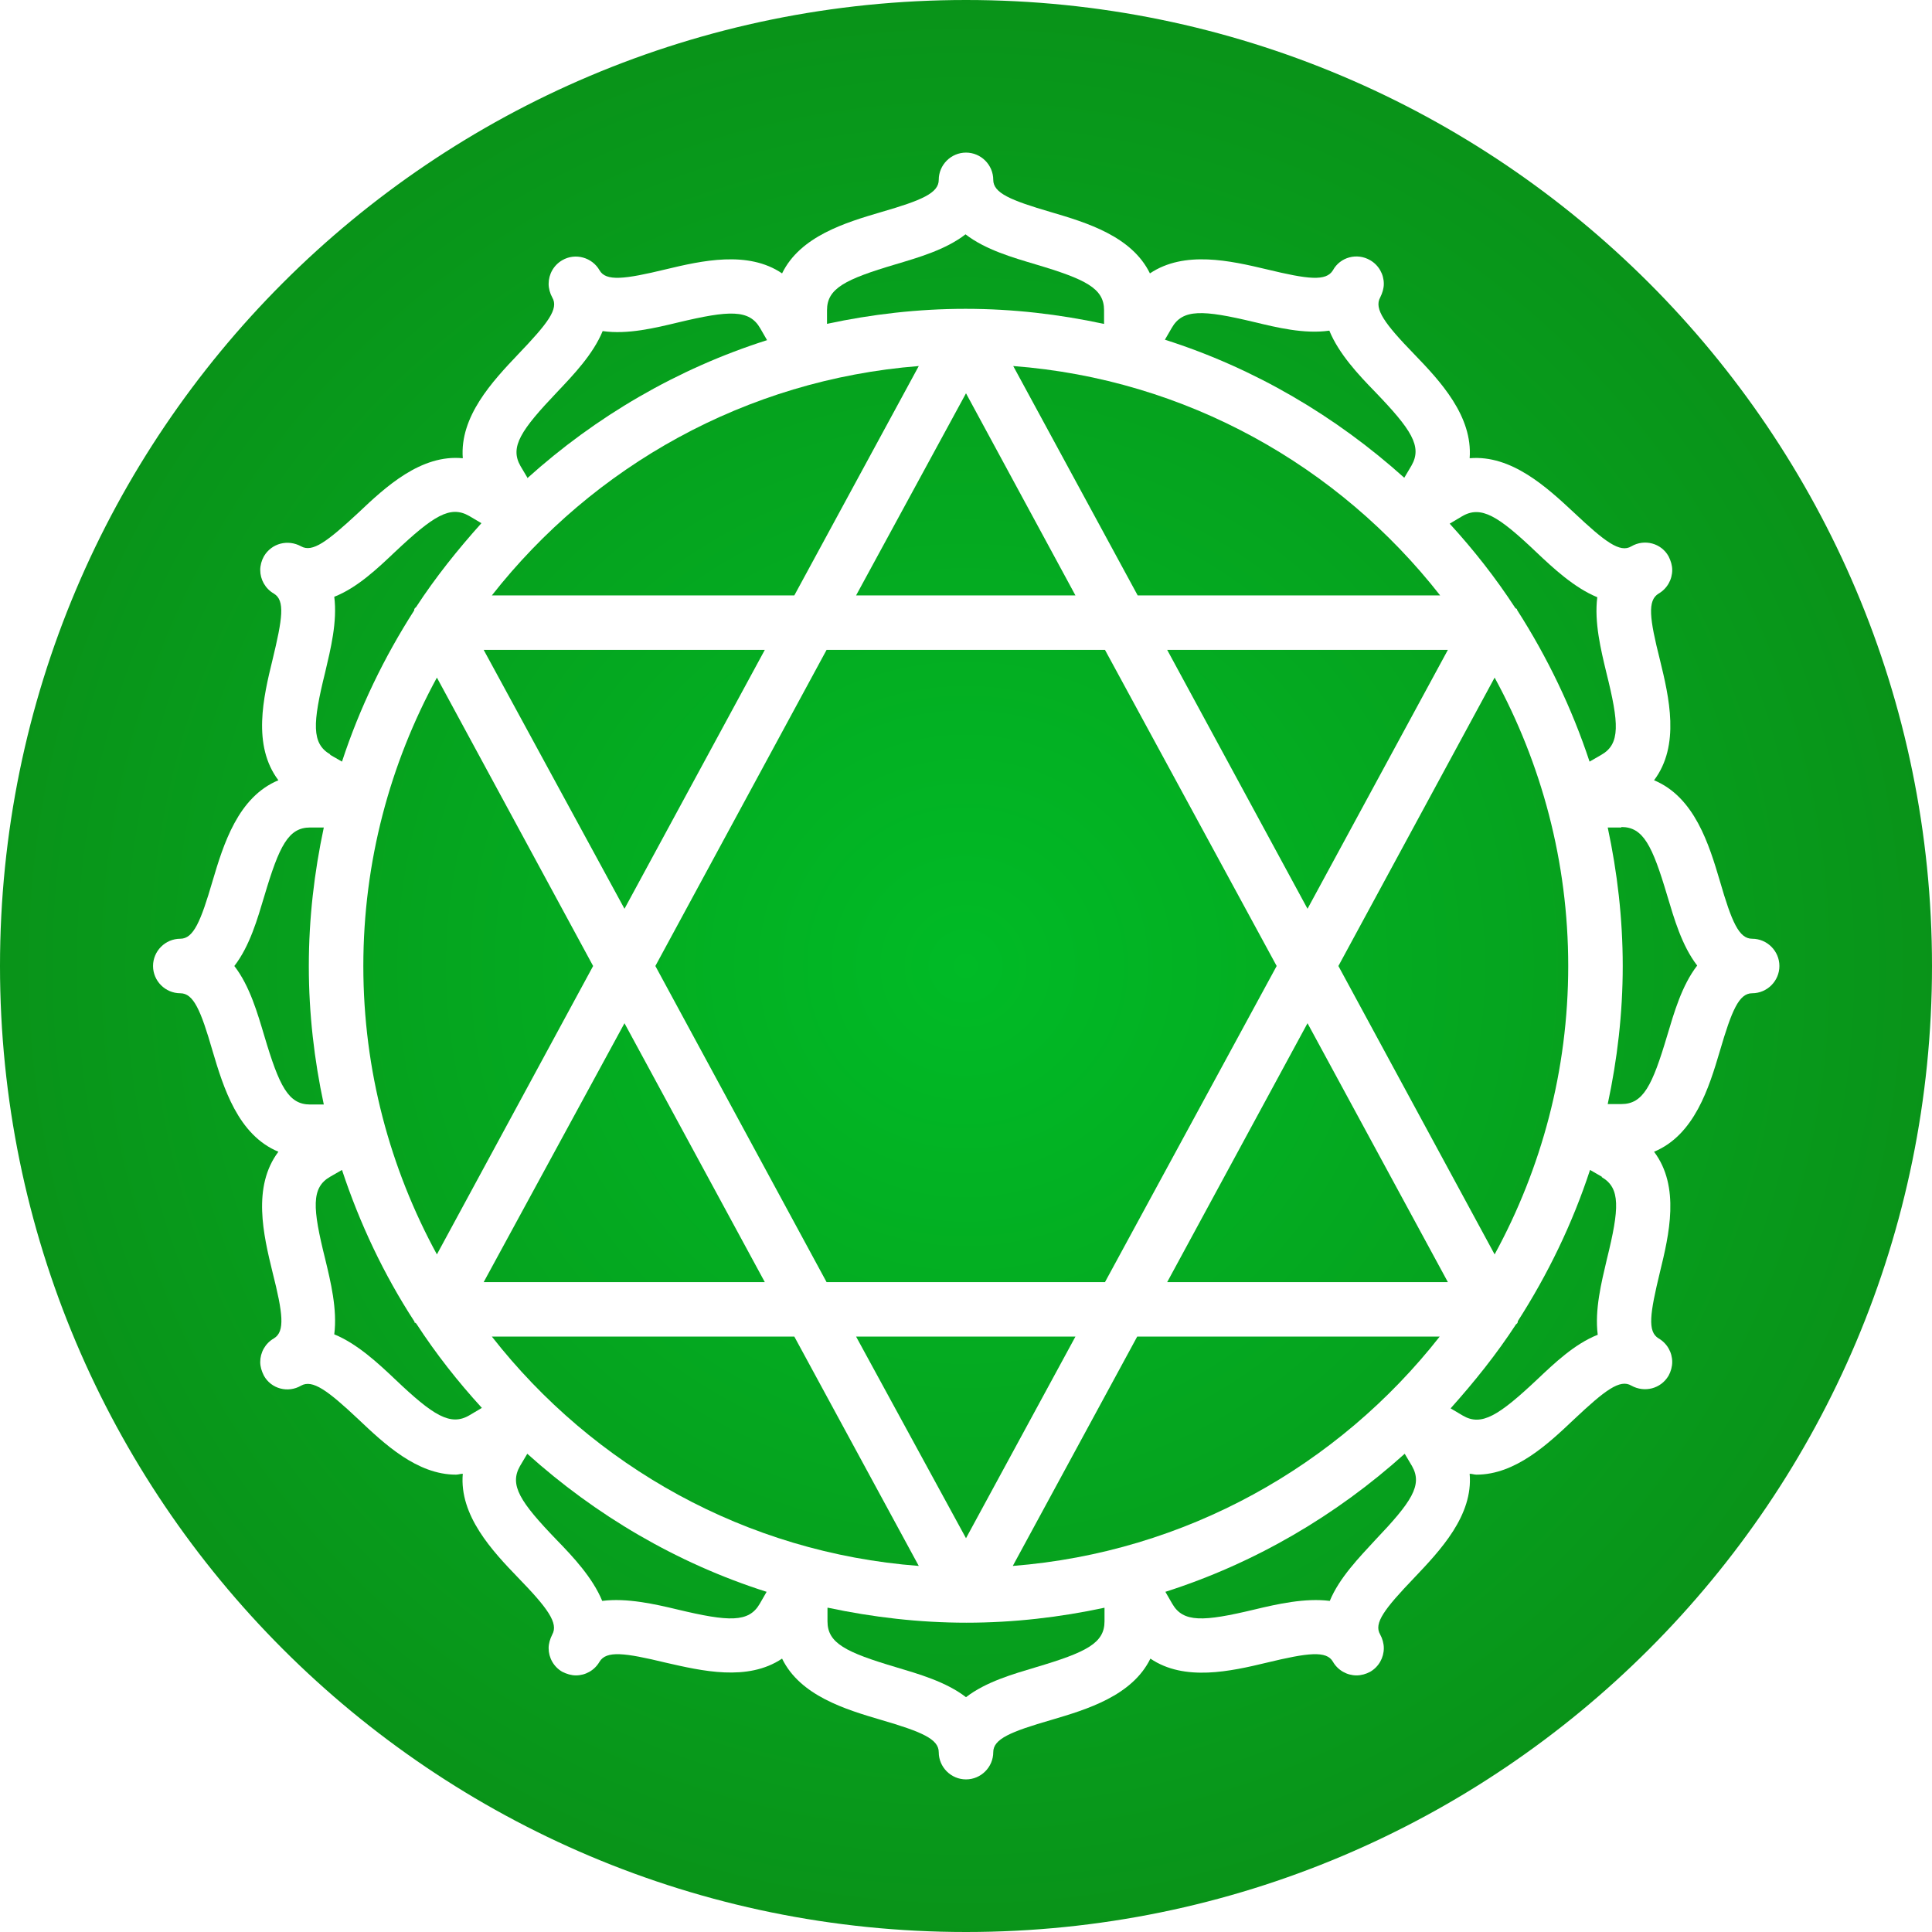
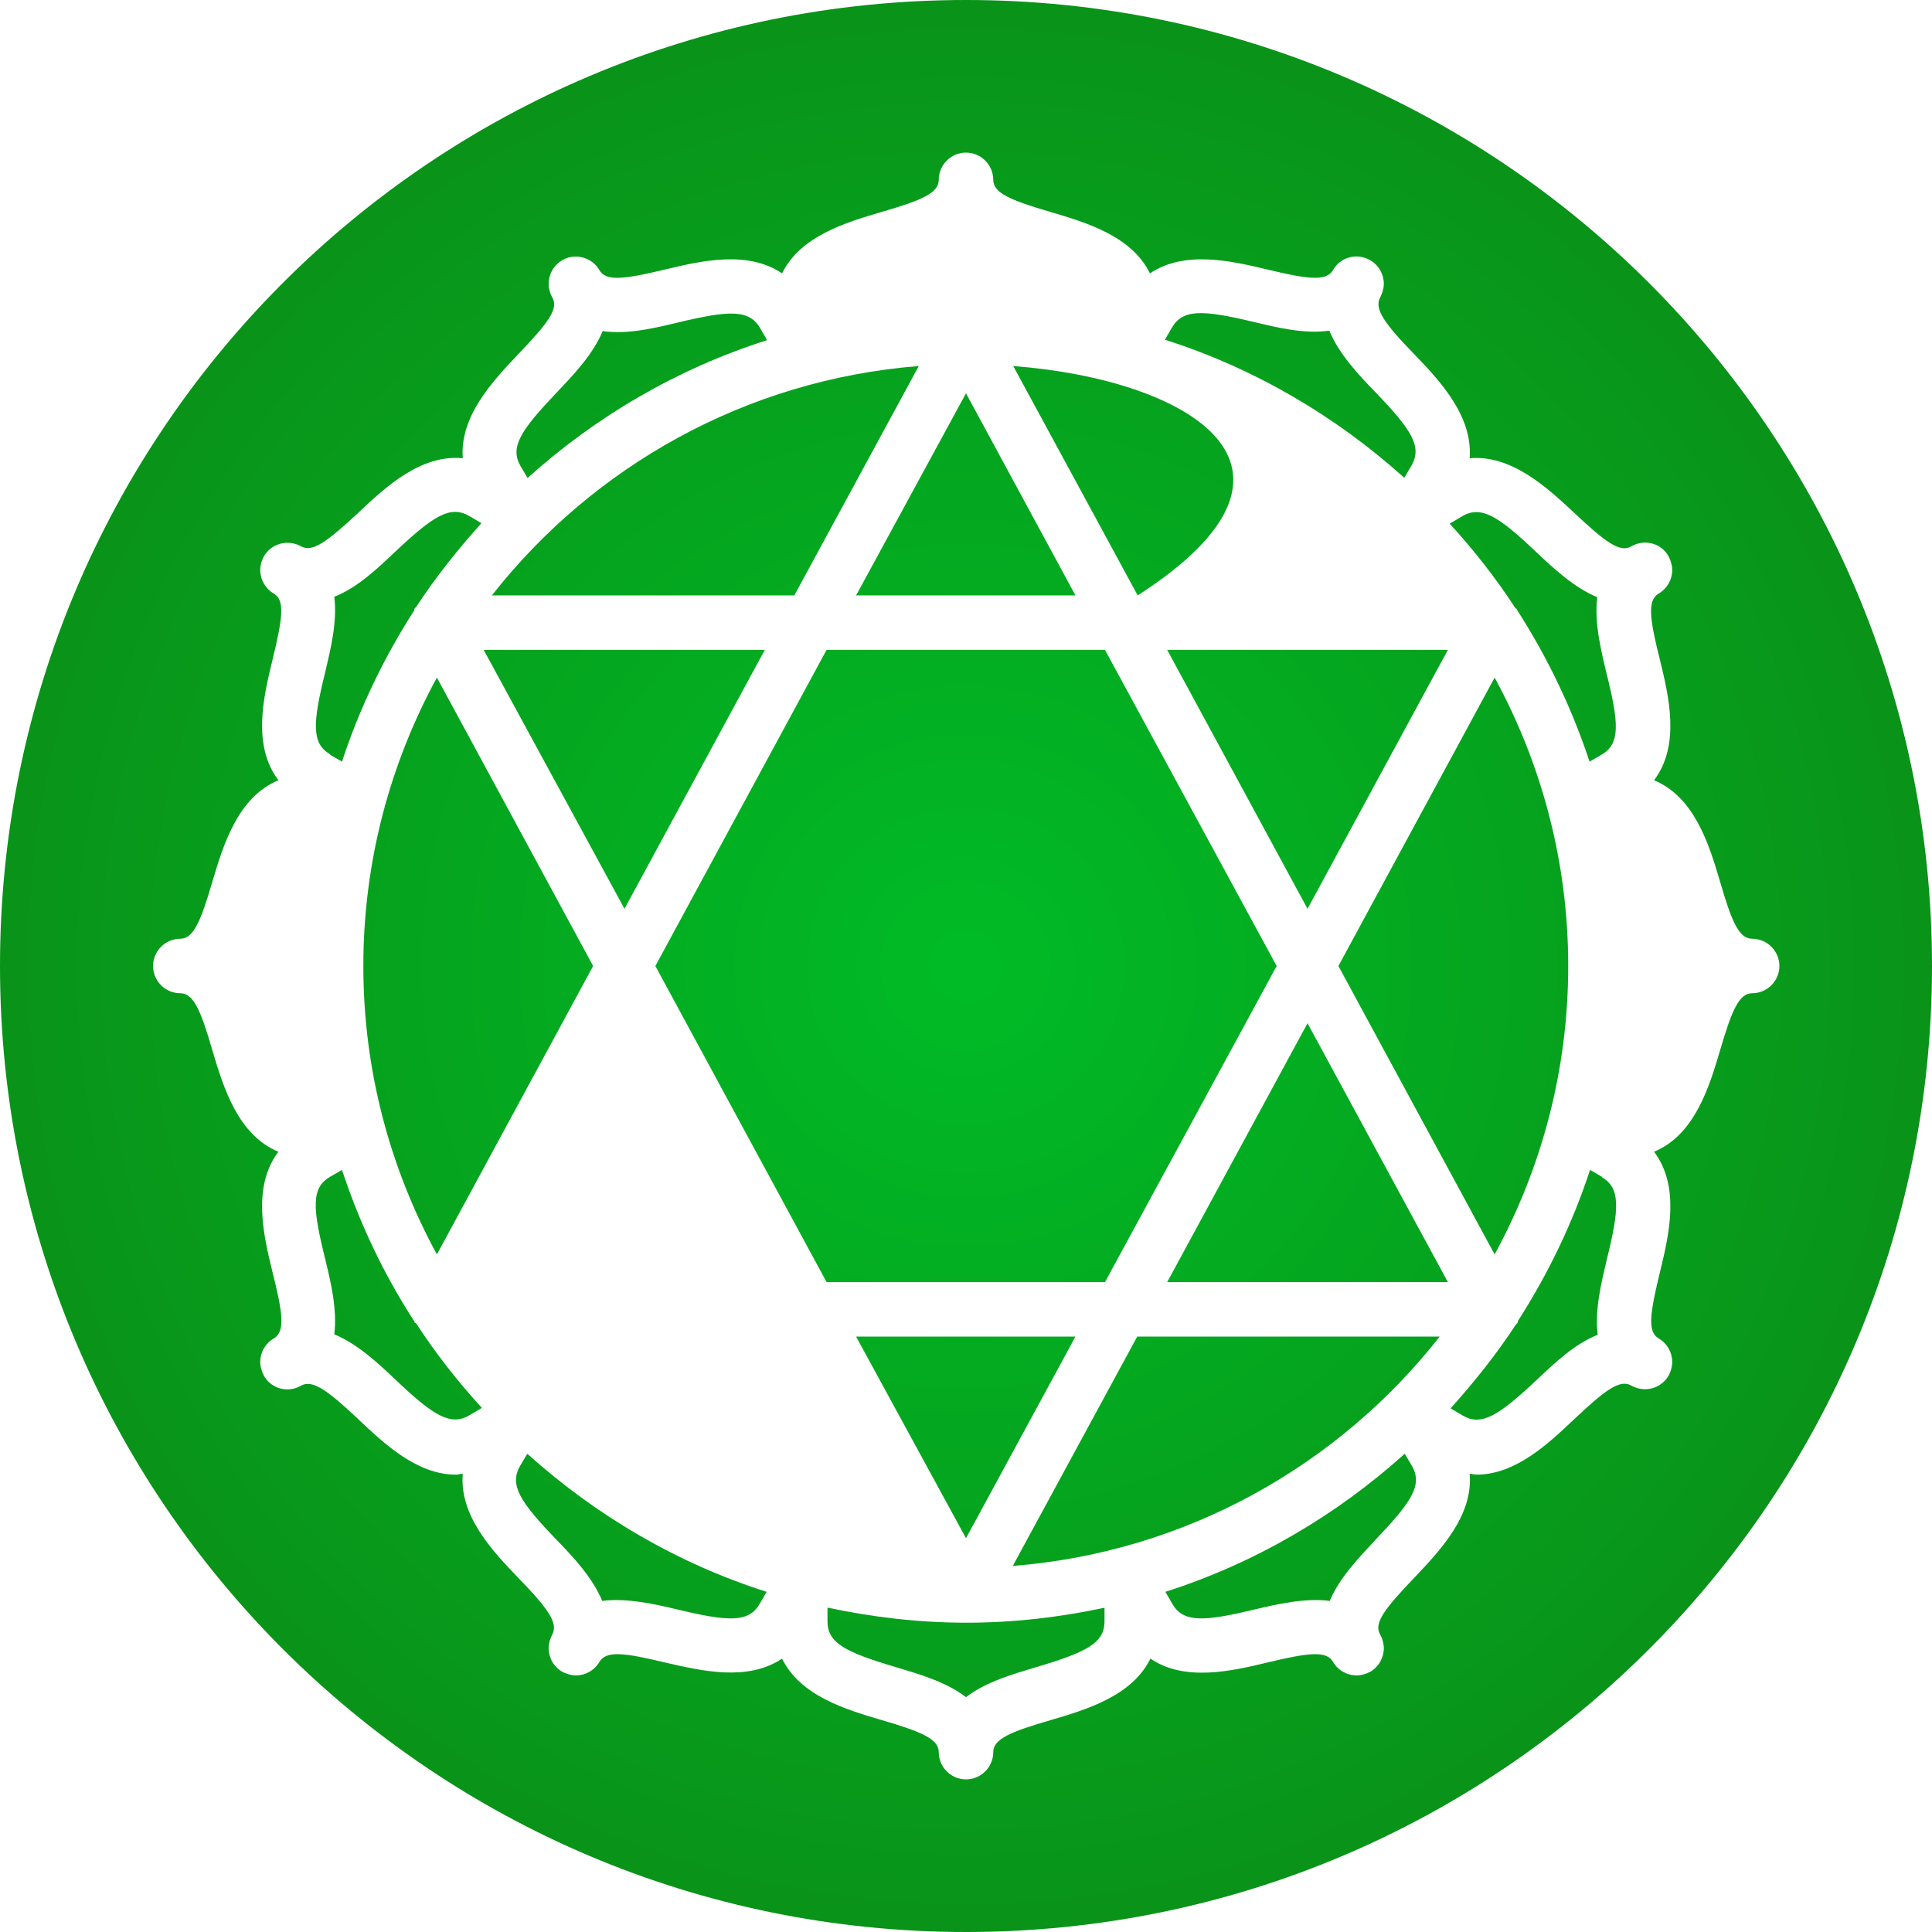
<svg xmlns="http://www.w3.org/2000/svg" width="65" height="65" viewBox="0 0 65 65" fill="none">
  <g clip-path="url(#clip0_45_354)">
-     <path d="M37.145 10.895V10.436C37.145 9.703 36.534 9.397 34.838 8.893C34.074 8.664 33.157 8.404 32.484 7.884C31.812 8.404 30.895 8.664 30.131 8.893C28.435 9.397 27.824 9.703 27.824 10.436V10.895C29.322 10.574 30.88 10.39 32.484 10.39C34.089 10.39 35.632 10.574 37.13 10.895H37.145Z" fill="url(#paint0_radial_45_354)" />
    <path d="M17.739 16.09C20.047 14.011 22.782 12.407 25.807 11.444L25.578 11.047C25.211 10.405 24.539 10.436 22.812 10.849C22.048 11.032 21.116 11.261 20.276 11.139C19.955 11.918 19.298 12.606 18.748 13.186C17.526 14.47 17.144 15.035 17.51 15.677L17.755 16.09H17.739Z" fill="url(#paint1_radial_45_354)" />
    <path d="M25.731 21.865H16.273L21.01 30.575L25.731 21.865Z" fill="url(#paint2_radial_45_354)" />
    <path d="M12.224 32.5C12.224 36.014 13.125 39.315 14.699 42.203L19.955 32.5L14.699 22.797C13.125 25.685 12.224 28.986 12.224 32.5Z" fill="url(#paint3_radial_45_354)" />
    <path d="M30.911 12.315C25.089 12.774 19.955 15.692 16.548 20.032H26.724L30.911 12.315Z" fill="url(#paint4_radial_45_354)" />
    <path d="M47.489 15.662C47.856 15.02 47.489 14.455 46.252 13.171C45.702 12.606 45.044 11.903 44.724 11.124C43.883 11.246 42.951 11.017 42.187 10.833C40.461 10.421 39.788 10.39 39.422 11.032L39.192 11.429C42.218 12.392 44.953 14.012 47.245 16.074L47.489 15.662Z" fill="url(#paint5_radial_45_354)" />
    <path d="M45.029 32.5L50.285 42.203C51.859 39.315 52.761 36.014 52.761 32.5C52.761 28.986 51.859 25.685 50.285 22.797L45.029 32.5Z" fill="url(#paint6_radial_45_354)" />
    <path d="M28.802 20.032H36.182L32.5 13.232L28.802 20.032Z" fill="url(#paint7_radial_45_354)" />
    <path d="M11.108 25.395L11.506 25.624C12.102 23.806 12.927 22.11 13.935 20.536C13.935 20.521 13.935 20.49 13.951 20.475C13.951 20.46 13.981 20.444 13.996 20.429C14.653 19.421 15.402 18.488 16.197 17.602L15.784 17.358C15.142 16.991 14.577 17.358 13.293 18.565C12.713 19.115 12.025 19.772 11.246 20.078C11.353 20.918 11.124 21.835 10.941 22.614C10.513 24.341 10.482 25.013 11.108 25.38V25.395Z" fill="url(#paint8_radial_45_354)" />
    <path d="M51.034 20.475C51.034 20.475 51.034 20.521 51.05 20.536C52.058 22.11 52.883 23.821 53.479 25.624L53.876 25.395C54.518 25.028 54.472 24.341 54.044 22.629C53.861 21.865 53.632 20.933 53.739 20.093C52.96 19.772 52.257 19.115 51.691 18.58C50.408 17.358 49.827 16.991 49.185 17.373L48.773 17.618C49.583 18.504 50.316 19.436 50.973 20.444C50.973 20.46 51.019 20.475 51.019 20.49L51.034 20.475Z" fill="url(#paint9_radial_45_354)" />
    <path d="M43.99 30.575L48.712 21.865H39.269L43.99 30.575Z" fill="url(#paint10_radial_45_354)" />
    <path d="M42.952 32.5L37.176 21.865H27.809L22.049 32.5L27.809 43.135H37.176L42.952 32.5Z" fill="url(#paint11_radial_45_354)" />
    <path d="M36.182 44.968H28.802L32.5 51.752L36.182 44.968Z" fill="url(#paint12_radial_45_354)" />
-     <path d="M38.276 20.032H48.452C45.044 15.677 39.91 12.758 34.089 12.315L38.276 20.032Z" fill="url(#paint13_radial_45_354)" />
+     <path d="M38.276 20.032C45.044 15.677 39.91 12.758 34.089 12.315L38.276 20.032Z" fill="url(#paint13_radial_45_354)" />
    <path d="M53.892 39.59L53.495 39.361C52.899 41.179 52.074 42.875 51.065 44.449C51.065 44.464 51.065 44.495 51.05 44.51C51.05 44.525 51.019 44.54 51.004 44.556C50.347 45.564 49.598 46.496 48.804 47.383L49.216 47.627C49.843 47.994 50.423 47.627 51.707 46.42C52.288 45.87 52.975 45.213 53.754 44.907C53.647 44.067 53.877 43.15 54.06 42.371C54.488 40.644 54.518 39.972 53.892 39.605V39.59Z" fill="url(#paint14_radial_45_354)" />
    <path d="M39.269 43.135H48.712L43.99 34.425L39.269 43.135Z" fill="url(#paint15_radial_45_354)" />
    <path d="M47.26 48.91C44.953 50.988 42.218 52.593 39.208 53.555L39.437 53.953C39.804 54.594 40.476 54.564 42.203 54.151C42.967 53.968 43.914 53.754 44.739 53.861C45.06 53.082 45.733 52.394 46.267 51.814C47.49 50.53 47.872 49.965 47.505 49.323L47.26 48.91Z" fill="url(#paint16_radial_45_354)" />
    <path d="M34.074 52.684C39.895 52.226 45.029 49.308 48.437 44.968H38.26L34.074 52.684Z" fill="url(#paint17_radial_45_354)" />
    <path d="M32.5 0C14.546 0 0 14.546 0 32.5C0 50.454 14.546 65 32.5 65C50.454 65 65 50.454 65 32.5C65 14.546 50.438 0 32.5 0ZM58.949 33.417C58.506 33.417 58.262 33.997 57.864 35.357C57.498 36.595 57.009 38.184 55.649 38.749C56.535 39.926 56.153 41.546 55.847 42.798C55.511 44.189 55.42 44.8 55.802 45.029C56.092 45.197 56.26 45.503 56.26 45.824C56.26 45.977 56.214 46.145 56.138 46.282C55.878 46.725 55.328 46.863 54.885 46.618C54.503 46.389 53.999 46.771 52.96 47.749C52.089 48.574 50.989 49.613 49.674 49.613C49.598 49.613 49.522 49.583 49.445 49.583C49.568 50.989 48.452 52.165 47.581 53.082C46.588 54.121 46.206 54.61 46.435 54.992C46.511 55.129 46.557 55.297 46.557 55.45C46.557 55.771 46.389 56.077 46.099 56.245C45.961 56.321 45.793 56.367 45.641 56.367C45.32 56.367 45.014 56.199 44.846 55.909C44.632 55.527 44.006 55.603 42.615 55.939C41.408 56.229 39.85 56.581 38.704 55.802C38.092 57.054 36.564 57.513 35.373 57.864C33.997 58.262 33.417 58.506 33.417 58.949C33.417 59.453 33.004 59.866 32.5 59.866C31.996 59.866 31.583 59.453 31.583 58.949C31.583 58.506 31.003 58.262 29.643 57.864C28.451 57.513 26.923 57.054 26.312 55.802C25.15 56.581 23.607 56.214 22.4 55.939C21.01 55.603 20.398 55.527 20.169 55.909C20.001 56.199 19.696 56.367 19.375 56.367C19.222 56.367 19.069 56.321 18.916 56.245C18.626 56.077 18.458 55.771 18.458 55.45C18.458 55.297 18.504 55.145 18.58 54.992C18.794 54.61 18.427 54.105 17.434 53.082C16.563 52.18 15.448 50.989 15.57 49.583C15.494 49.583 15.417 49.613 15.341 49.613C14.027 49.613 12.927 48.574 12.056 47.749C11.017 46.771 10.512 46.405 10.13 46.618C9.687 46.878 9.122 46.725 8.878 46.282C8.801 46.13 8.755 45.977 8.755 45.824C8.755 45.503 8.923 45.197 9.214 45.029C9.596 44.8 9.519 44.189 9.168 42.798C8.862 41.546 8.48 39.926 9.366 38.749C8.007 38.184 7.518 36.595 7.151 35.357C6.754 33.982 6.509 33.417 6.066 33.417C5.562 33.417 5.149 33.004 5.149 32.5C5.149 31.996 5.562 31.583 6.066 31.583C6.509 31.583 6.754 31.003 7.151 29.643C7.518 28.405 8.007 26.816 9.366 26.251C8.48 25.074 8.862 23.454 9.168 22.201C9.504 20.811 9.596 20.2 9.214 19.971C8.923 19.802 8.755 19.497 8.755 19.176C8.755 19.023 8.801 18.855 8.878 18.718C9.137 18.275 9.687 18.137 10.13 18.381C10.512 18.595 11.001 18.229 12.056 17.251C12.973 16.38 14.164 15.28 15.57 15.417C15.463 14.011 16.563 12.835 17.434 11.918C18.427 10.879 18.809 10.39 18.58 10.008C18.504 9.871 18.458 9.703 18.458 9.55C18.458 9.229 18.626 8.923 18.916 8.755C19.359 8.496 19.925 8.664 20.169 9.091C20.383 9.473 21.01 9.397 22.4 9.061C23.607 8.771 25.166 8.419 26.312 9.198C26.923 7.945 28.451 7.487 29.643 7.136C31.018 6.738 31.583 6.494 31.583 6.051C31.583 5.547 31.996 5.134 32.5 5.134C33.004 5.134 33.417 5.547 33.417 6.051C33.417 6.494 33.997 6.738 35.357 7.136C36.549 7.487 38.077 7.945 38.688 9.198C39.85 8.419 41.393 8.771 42.615 9.061C44.006 9.397 44.617 9.473 44.846 9.091C45.09 8.648 45.656 8.496 46.099 8.755C46.389 8.923 46.557 9.229 46.557 9.55C46.557 9.703 46.511 9.855 46.435 10.008C46.221 10.39 46.588 10.895 47.581 11.918C48.452 12.82 49.552 13.996 49.445 15.417C50.851 15.295 52.043 16.395 52.96 17.251C53.999 18.229 54.503 18.611 54.885 18.381C55.328 18.122 55.893 18.275 56.138 18.718C56.214 18.87 56.26 19.023 56.26 19.176C56.26 19.497 56.092 19.802 55.802 19.971C55.42 20.2 55.496 20.811 55.847 22.201C56.153 23.454 56.535 25.074 55.649 26.251C57.009 26.816 57.498 28.405 57.864 29.643C58.262 31.018 58.506 31.583 58.949 31.583C59.453 31.583 59.866 31.996 59.866 32.5C59.866 33.004 59.453 33.417 58.949 33.417Z" fill="url(#paint18_radial_45_354)" />
-     <path d="M54.549 27.84H54.09C54.411 29.337 54.595 30.896 54.595 32.5C54.595 34.104 54.411 35.648 54.09 37.145H54.549C55.282 37.145 55.588 36.534 56.092 34.838C56.321 34.074 56.581 33.157 57.1 32.485C56.581 31.812 56.321 30.896 56.092 30.132C55.588 28.436 55.282 27.824 54.549 27.824V27.84Z" fill="url(#paint19_radial_45_354)" />
-     <path d="M26.724 44.968H16.548C19.955 49.323 25.089 52.241 30.911 52.684L26.724 44.968Z" fill="url(#paint20_radial_45_354)" />
-     <path d="M21.01 34.425L16.273 43.135H25.731L21.01 34.425Z" fill="url(#paint21_radial_45_354)" />
    <path d="M13.951 44.51C13.951 44.51 13.951 44.464 13.935 44.449C12.912 42.875 12.102 41.164 11.506 39.361L11.108 39.59C10.467 39.956 10.513 40.644 10.94 42.355C11.124 43.119 11.353 44.051 11.246 44.892C12.025 45.213 12.728 45.87 13.293 46.405C14.577 47.627 15.158 47.994 15.799 47.612L16.212 47.367C15.402 46.481 14.669 45.549 14.012 44.54C14.012 44.525 13.966 44.51 13.966 44.495L13.951 44.51Z" fill="url(#paint22_radial_45_354)" />
    <path d="M27.84 54.09V54.549C27.84 55.282 28.451 55.588 30.147 56.092C30.911 56.321 31.828 56.581 32.5 57.1C33.172 56.581 34.089 56.321 34.853 56.092C36.549 55.588 37.16 55.282 37.16 54.549V54.09C35.663 54.411 34.105 54.594 32.515 54.594C30.926 54.594 29.368 54.411 27.855 54.09H27.84Z" fill="url(#paint23_radial_45_354)" />
-     <path d="M10.39 32.5C10.39 30.896 10.573 29.352 10.894 27.84H10.436C9.703 27.84 9.397 28.451 8.893 30.147C8.664 30.911 8.404 31.828 7.884 32.5C8.404 33.172 8.664 34.089 8.893 34.853C9.397 36.549 9.703 37.16 10.436 37.16H10.894C10.573 35.663 10.39 34.104 10.39 32.515V32.5Z" fill="url(#paint24_radial_45_354)" />
    <path d="M17.495 49.323C17.129 49.965 17.495 50.53 18.733 51.814C19.283 52.379 19.94 53.082 20.261 53.861C21.086 53.754 22.033 53.968 22.797 54.151C24.524 54.564 25.196 54.594 25.563 53.953L25.792 53.555C22.767 52.593 20.032 50.973 17.74 48.91L17.495 49.323Z" fill="url(#paint25_radial_45_354)" />
  </g>
  <defs>
    <radialGradient id="paint0_radial_45_354" cx="0" cy="0" r="1" gradientUnits="userSpaceOnUse" gradientTransform="translate(32.484 32.5) scale(32.5 32.5)">
      <stop stop-color="#00BB26" />
      <stop offset="1" stop-color="#099319" />
    </radialGradient>
    <radialGradient id="paint1_radial_45_354" cx="0" cy="0" r="1" gradientUnits="userSpaceOnUse" gradientTransform="translate(32.484 32.5) scale(32.5)">
      <stop stop-color="#00BB26" />
      <stop offset="1" stop-color="#099319" />
    </radialGradient>
    <radialGradient id="paint2_radial_45_354" cx="0" cy="0" r="1" gradientUnits="userSpaceOnUse" gradientTransform="translate(32.485 32.5) scale(32.5 32.5)">
      <stop stop-color="#00BB26" />
      <stop offset="1" stop-color="#099319" />
    </radialGradient>
    <radialGradient id="paint3_radial_45_354" cx="0" cy="0" r="1" gradientUnits="userSpaceOnUse" gradientTransform="translate(32.485 32.5) scale(32.5 32.5)">
      <stop stop-color="#00BB26" />
      <stop offset="1" stop-color="#099319" />
    </radialGradient>
    <radialGradient id="paint4_radial_45_354" cx="0" cy="0" r="1" gradientUnits="userSpaceOnUse" gradientTransform="translate(32.485 32.5) scale(32.5 32.5)">
      <stop stop-color="#00BB26" />
      <stop offset="1" stop-color="#099319" />
    </radialGradient>
    <radialGradient id="paint5_radial_45_354" cx="0" cy="0" r="1" gradientUnits="userSpaceOnUse" gradientTransform="translate(32.485 32.5) scale(32.5)">
      <stop stop-color="#00BB26" />
      <stop offset="1" stop-color="#099319" />
    </radialGradient>
    <radialGradient id="paint6_radial_45_354" cx="0" cy="0" r="1" gradientUnits="userSpaceOnUse" gradientTransform="translate(32.485 32.5) scale(32.5 32.5)">
      <stop stop-color="#00BB26" />
      <stop offset="1" stop-color="#099319" />
    </radialGradient>
    <radialGradient id="paint7_radial_45_354" cx="0" cy="0" r="1" gradientUnits="userSpaceOnUse" gradientTransform="translate(32.485 32.5) scale(32.5 32.5)">
      <stop stop-color="#00BB26" />
      <stop offset="1" stop-color="#099319" />
    </radialGradient>
    <radialGradient id="paint8_radial_45_354" cx="0" cy="0" r="1" gradientUnits="userSpaceOnUse" gradientTransform="translate(32.485 32.5) scale(32.5 32.5)">
      <stop stop-color="#00BB26" />
      <stop offset="1" stop-color="#099319" />
    </radialGradient>
    <radialGradient id="paint9_radial_45_354" cx="0" cy="0" r="1" gradientUnits="userSpaceOnUse" gradientTransform="translate(32.485 32.5) scale(32.5 32.5)">
      <stop stop-color="#00BB26" />
      <stop offset="1" stop-color="#099319" />
    </radialGradient>
    <radialGradient id="paint10_radial_45_354" cx="0" cy="0" r="1" gradientUnits="userSpaceOnUse" gradientTransform="translate(32.485 32.5) scale(32.5 32.5)">
      <stop stop-color="#00BB26" />
      <stop offset="1" stop-color="#099319" />
    </radialGradient>
    <radialGradient id="paint11_radial_45_354" cx="0" cy="0" r="1" gradientUnits="userSpaceOnUse" gradientTransform="translate(32.485 32.5) scale(32.5 32.5)">
      <stop stop-color="#00BB26" />
      <stop offset="1" stop-color="#099319" />
    </radialGradient>
    <radialGradient id="paint12_radial_45_354" cx="0" cy="0" r="1" gradientUnits="userSpaceOnUse" gradientTransform="translate(32.485 32.5) scale(32.5 32.5)">
      <stop stop-color="#00BB26" />
      <stop offset="1" stop-color="#099319" />
    </radialGradient>
    <radialGradient id="paint13_radial_45_354" cx="0" cy="0" r="1" gradientUnits="userSpaceOnUse" gradientTransform="translate(32.484 32.5) scale(32.5 32.5)">
      <stop stop-color="#00BB26" />
      <stop offset="1" stop-color="#099319" />
    </radialGradient>
    <radialGradient id="paint14_radial_45_354" cx="0" cy="0" r="1" gradientUnits="userSpaceOnUse" gradientTransform="translate(32.485 32.5) scale(32.5 32.5)">
      <stop stop-color="#00BB26" />
      <stop offset="1" stop-color="#099319" />
    </radialGradient>
    <radialGradient id="paint15_radial_45_354" cx="0" cy="0" r="1" gradientUnits="userSpaceOnUse" gradientTransform="translate(32.485 32.5) scale(32.5 32.5)">
      <stop stop-color="#00BB26" />
      <stop offset="1" stop-color="#099319" />
    </radialGradient>
    <radialGradient id="paint16_radial_45_354" cx="0" cy="0" r="1" gradientUnits="userSpaceOnUse" gradientTransform="translate(32.485 32.5) scale(32.5 32.5)">
      <stop stop-color="#00BB26" />
      <stop offset="1" stop-color="#099319" />
    </radialGradient>
    <radialGradient id="paint17_radial_45_354" cx="0" cy="0" r="1" gradientUnits="userSpaceOnUse" gradientTransform="translate(32.485 32.5) scale(32.5 32.5)">
      <stop stop-color="#00BB26" />
      <stop offset="1" stop-color="#099319" />
    </radialGradient>
    <radialGradient id="paint18_radial_45_354" cx="0" cy="0" r="1" gradientUnits="userSpaceOnUse" gradientTransform="translate(32.485 32.5) scale(32.5)">
      <stop stop-color="#00BB26" />
      <stop offset="1" stop-color="#099319" />
    </radialGradient>
    <radialGradient id="paint19_radial_45_354" cx="0" cy="0" r="1" gradientUnits="userSpaceOnUse" gradientTransform="translate(32.485 32.5) scale(32.5 32.5)">
      <stop stop-color="#00BB26" />
      <stop offset="1" stop-color="#099319" />
    </radialGradient>
    <radialGradient id="paint20_radial_45_354" cx="0" cy="0" r="1" gradientUnits="userSpaceOnUse" gradientTransform="translate(32.485 32.5) scale(32.5 32.5)">
      <stop stop-color="#00BB26" />
      <stop offset="1" stop-color="#099319" />
    </radialGradient>
    <radialGradient id="paint21_radial_45_354" cx="0" cy="0" r="1" gradientUnits="userSpaceOnUse" gradientTransform="translate(32.485 32.5) scale(32.5 32.5)">
      <stop stop-color="#00BB26" />
      <stop offset="1" stop-color="#099319" />
    </radialGradient>
    <radialGradient id="paint22_radial_45_354" cx="0" cy="0" r="1" gradientUnits="userSpaceOnUse" gradientTransform="translate(32.485 32.5) scale(32.5 32.5)">
      <stop stop-color="#00BB26" />
      <stop offset="1" stop-color="#099319" />
    </radialGradient>
    <radialGradient id="paint23_radial_45_354" cx="0" cy="0" r="1" gradientUnits="userSpaceOnUse" gradientTransform="translate(32.485 32.5) scale(32.5 32.5)">
      <stop stop-color="#00BB26" />
      <stop offset="1" stop-color="#099319" />
    </radialGradient>
    <radialGradient id="paint24_radial_45_354" cx="0" cy="0" r="1" gradientUnits="userSpaceOnUse" gradientTransform="translate(32.485 32.5) scale(32.5 32.5)">
      <stop stop-color="#00BB26" />
      <stop offset="1" stop-color="#099319" />
    </radialGradient>
    <radialGradient id="paint25_radial_45_354" cx="0" cy="0" r="1" gradientUnits="userSpaceOnUse" gradientTransform="translate(32.485 32.5) scale(32.5 32.5)">
      <stop stop-color="#00BB26" />
      <stop offset="1" stop-color="#099319" />
    </radialGradient>
    <clipPath id="clip0_45_354">
      <rect width="65" height="65" fill="white" />
    </clipPath>
  </defs>
</svg>